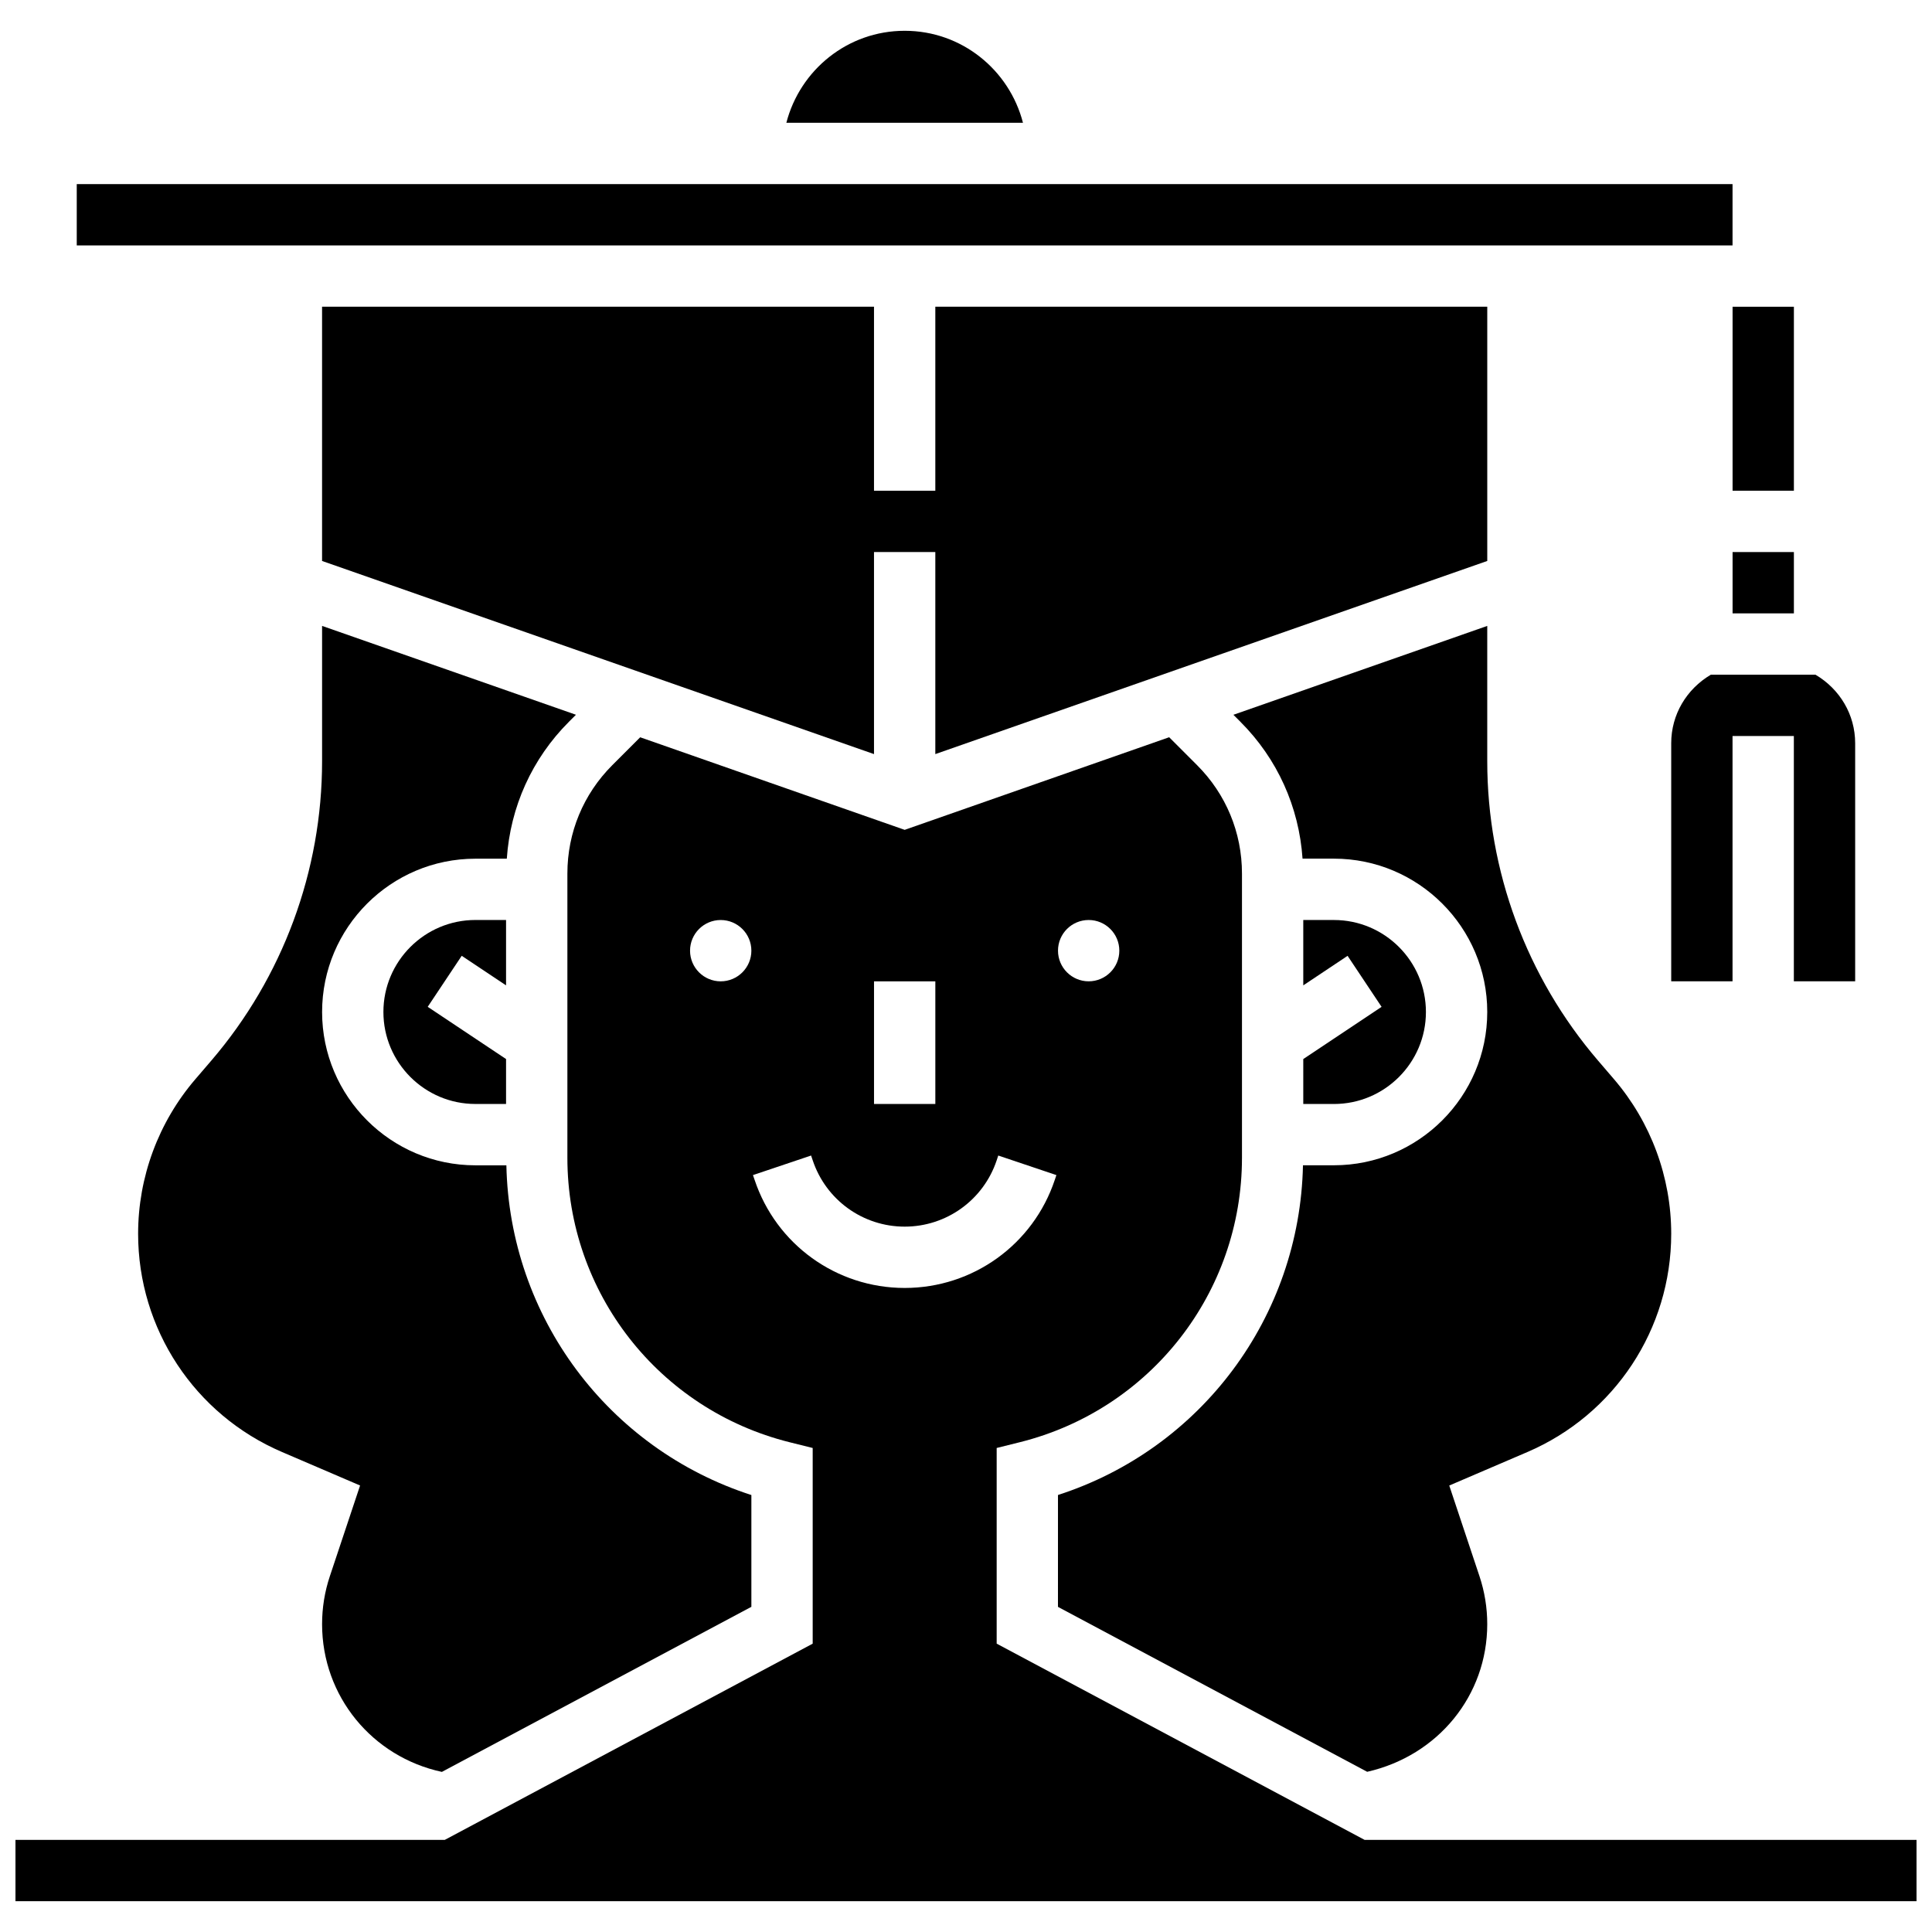
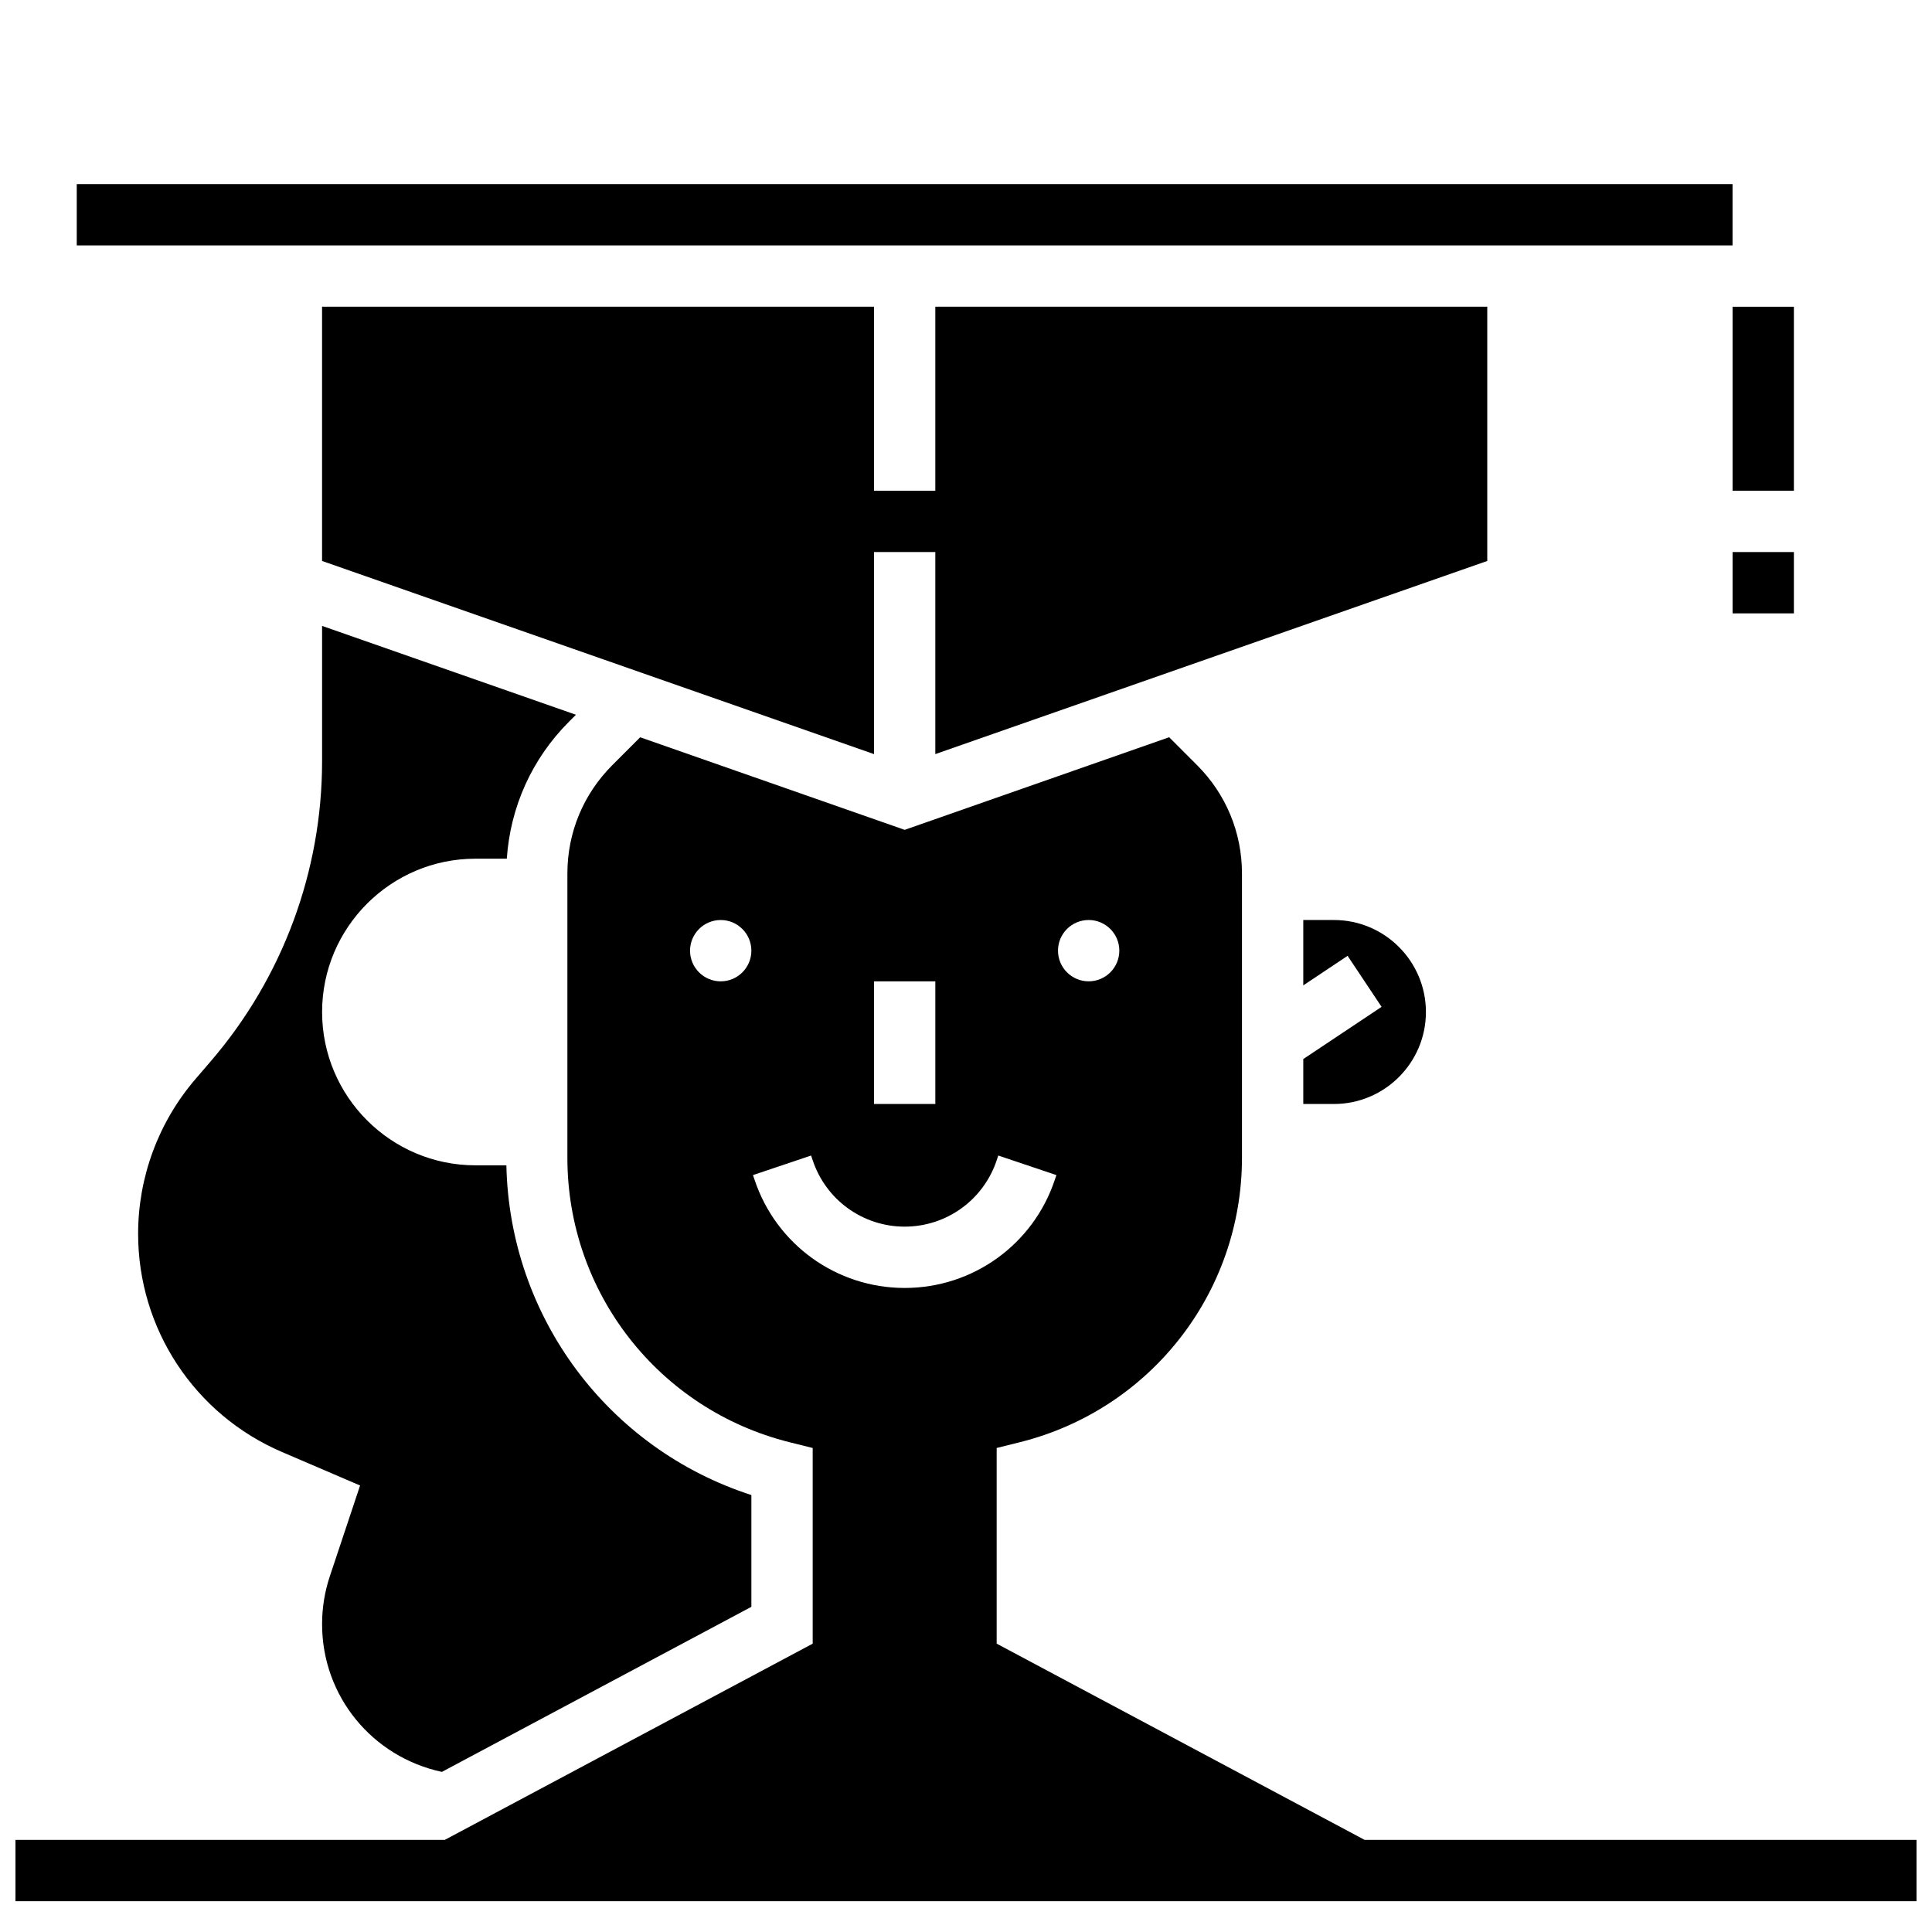
<svg xmlns="http://www.w3.org/2000/svg" width="800px" height="800px" version="1.1" viewBox="144 144 512 512">
  <defs>
    <clipPath id="a">
      <path d="m148.09 339h503.81v309h-503.81z" />
    </clipPath>
  </defs>
-   <path d="m383.75 152.16c-15.129 0-27.734 10.387-31.359 24.379h62.707c-3.613-13.992-16.215-24.379-31.348-24.379z" />
  <path d="m603.15 225.29h16.25v48.754h-16.25z" />
  <g clip-path="url(#a)">
    <path d="m505.64 631.59-97.512-52.008v-51.852l6.16-1.535c34.641-8.664 58.848-39.664 58.848-75.379v-75.32c0-10.855-4.234-21.062-11.906-28.727l-7.387-7.394-70.094 24.543-70.094-24.531-7.387 7.387c-7.672 7.672-11.906 17.867-11.906 28.727v75.32c0 35.723 24.207 66.715 58.848 75.375l6.16 1.535v51.852l-97.512 52.008h-113.76v16.25h503.81v-16.25zm-73.133-243.78c4.484 0 8.125 3.641 8.125 8.125s-3.641 8.125-8.125 8.125-8.125-3.641-8.125-8.125c-0.004-4.484 3.637-8.125 8.125-8.125zm-56.883 16.254h16.25v32.504h-16.25zm-40.629 0c-4.484 0-8.125-3.641-8.125-8.125s3.641-8.125 8.125-8.125c4.484 0 8.125 3.641 8.125 8.125s-3.641 8.125-8.125 8.125zm8.969 52.574-0.422-1.227 15.406-5.184 0.422 1.25c3.512 10.531 13.305 17.594 24.379 17.594 11.074 0 20.867-7.062 24.379-17.566l0.422-1.277 15.406 5.184-0.422 1.25c-5.711 17.137-21.695 28.66-39.785 28.66-18.086 0-34.07-11.523-39.785-28.684z" />
  </g>
  <path d="m603.15 290.3h16.25v16.25h-16.25z" />
  <path d="m538.14 292.66v-67.375h-146.27v48.758h-16.25v-48.758h-146.27v67.375l146.27 51.184v-53.551h16.25v53.551z" />
  <path d="m294.78 335.27 1.852-1.852-67.277-23.547v35.852c0 29.074-10.418 57.246-29.336 79.324l-4.273 4.981c-9.766 11.395-15.145 25.938-15.145 40.938 0 25.215 14.977 47.91 38.137 57.832l20.688 8.875-8.012 24.035c-1.367 4.098-2.059 8.371-2.059 12.703 0 19.086 13.27 35.184 31.75 39.16l82.016-43.742v-29.629c-37.949-12.254-64.082-47.188-64.926-87.379h-8.207c-22.402 0-40.629-18.227-40.629-40.629 0-22.402 18.227-40.629 40.629-40.629h8.32c0.934-13.719 6.664-26.484 16.473-36.293z" />
-   <path d="m278.11 405.13v-17.324h-8.125c-13.441 0-24.379 10.938-24.379 24.379s10.938 24.379 24.379 24.379h8.125v-11.906l-20.762-13.84 9.012-13.523z" />
  <path d="m164.34 192.79h438.8v16.25h-438.8z" />
-   <path d="m586.89 340.97v63.09h16.25v-65.008h16.25v65.008h16.25v-63.09c0-7.59-4.055-14.352-10.516-18.168h-27.734c-6.445 3.816-10.5 10.57-10.5 18.168z" />
  <path d="m489.38 436.57h8.125c13.441 0 24.379-10.938 24.379-24.379s-10.938-24.379-24.379-24.379h-8.125v17.324l11.742-7.832 9.012 13.523-20.754 13.836z" />
-   <path d="m586.89 470.97c0-15.008-5.379-29.547-15.148-40.953l-4.258-4.965c-18.93-22.078-29.348-50.25-29.348-79.324v-35.852l-67.273 23.551 1.852 1.852c9.809 9.801 15.535 22.566 16.473 36.273h8.32c22.402 0 40.629 18.227 40.629 40.629 0 22.402-18.227 40.629-40.629 40.629h-8.207c-0.844 40.199-26.977 75.133-64.926 87.379l-0.004 29.645 81.949 43.711c18.789-4.269 31.816-20.227 31.816-39.129 0-4.332-0.691-8.605-2.055-12.699l-8.012-24.035 20.68-8.867c23.164-9.93 38.141-32.629 38.141-57.844z" />
</svg>